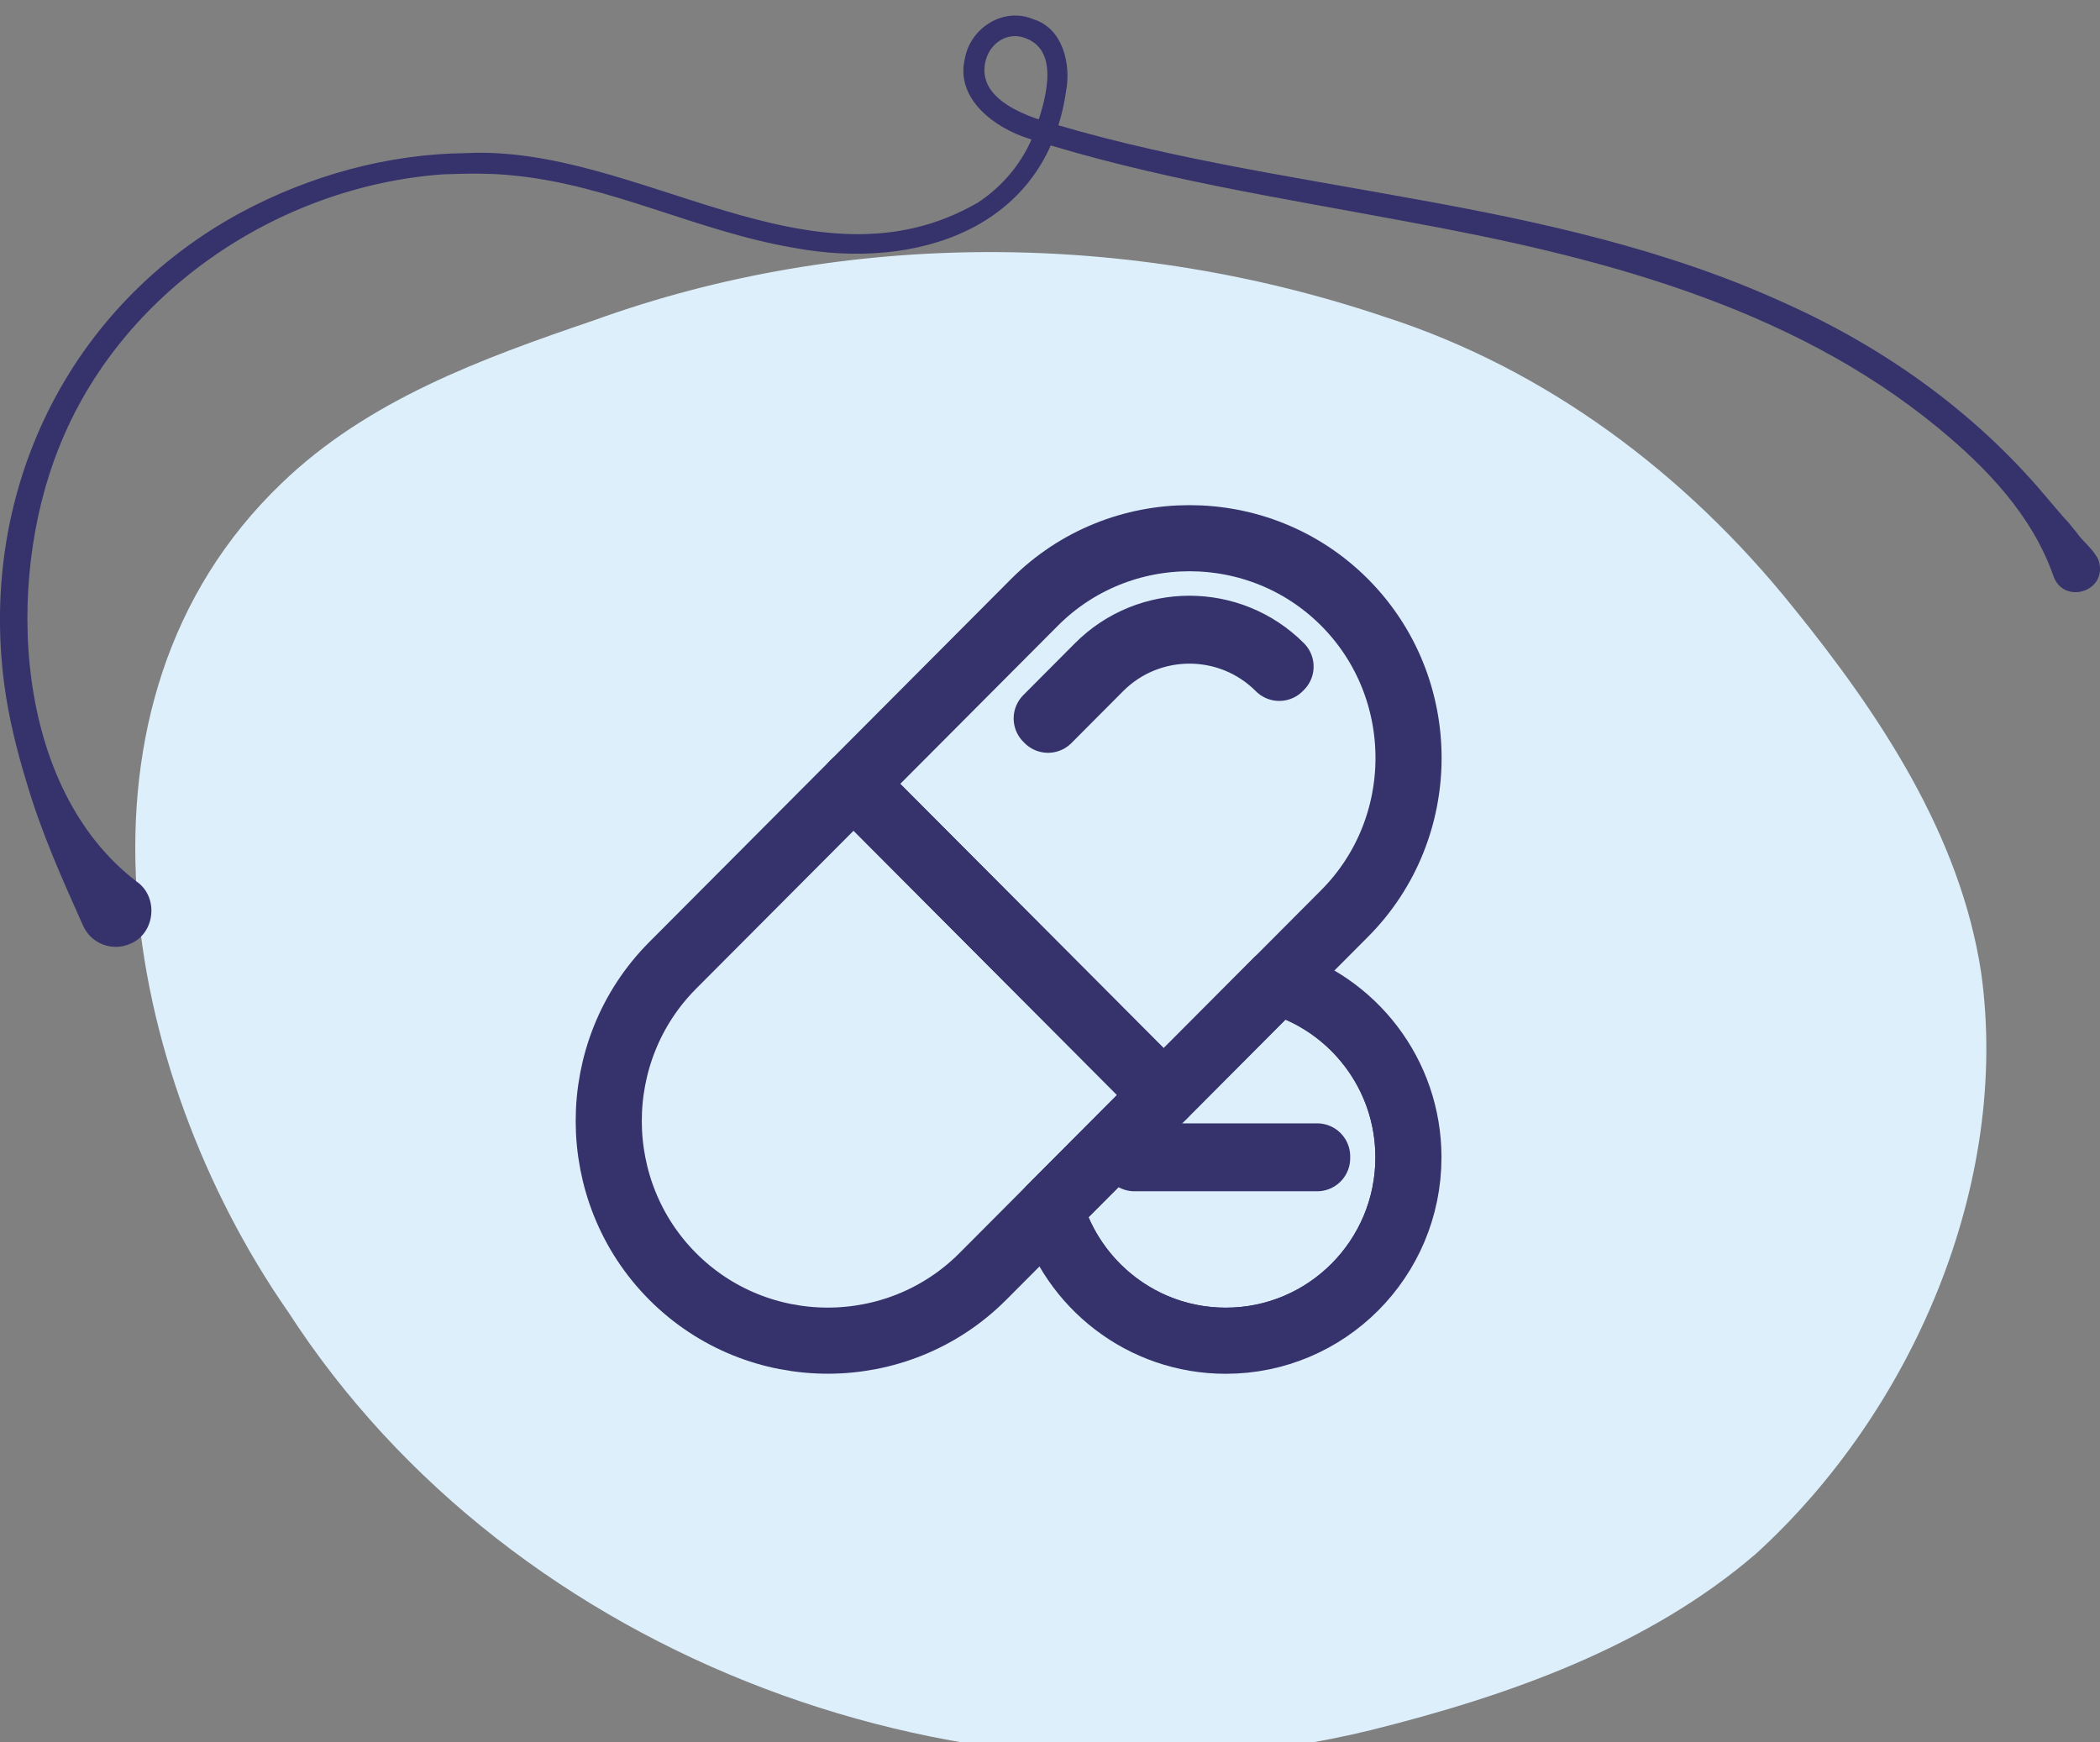
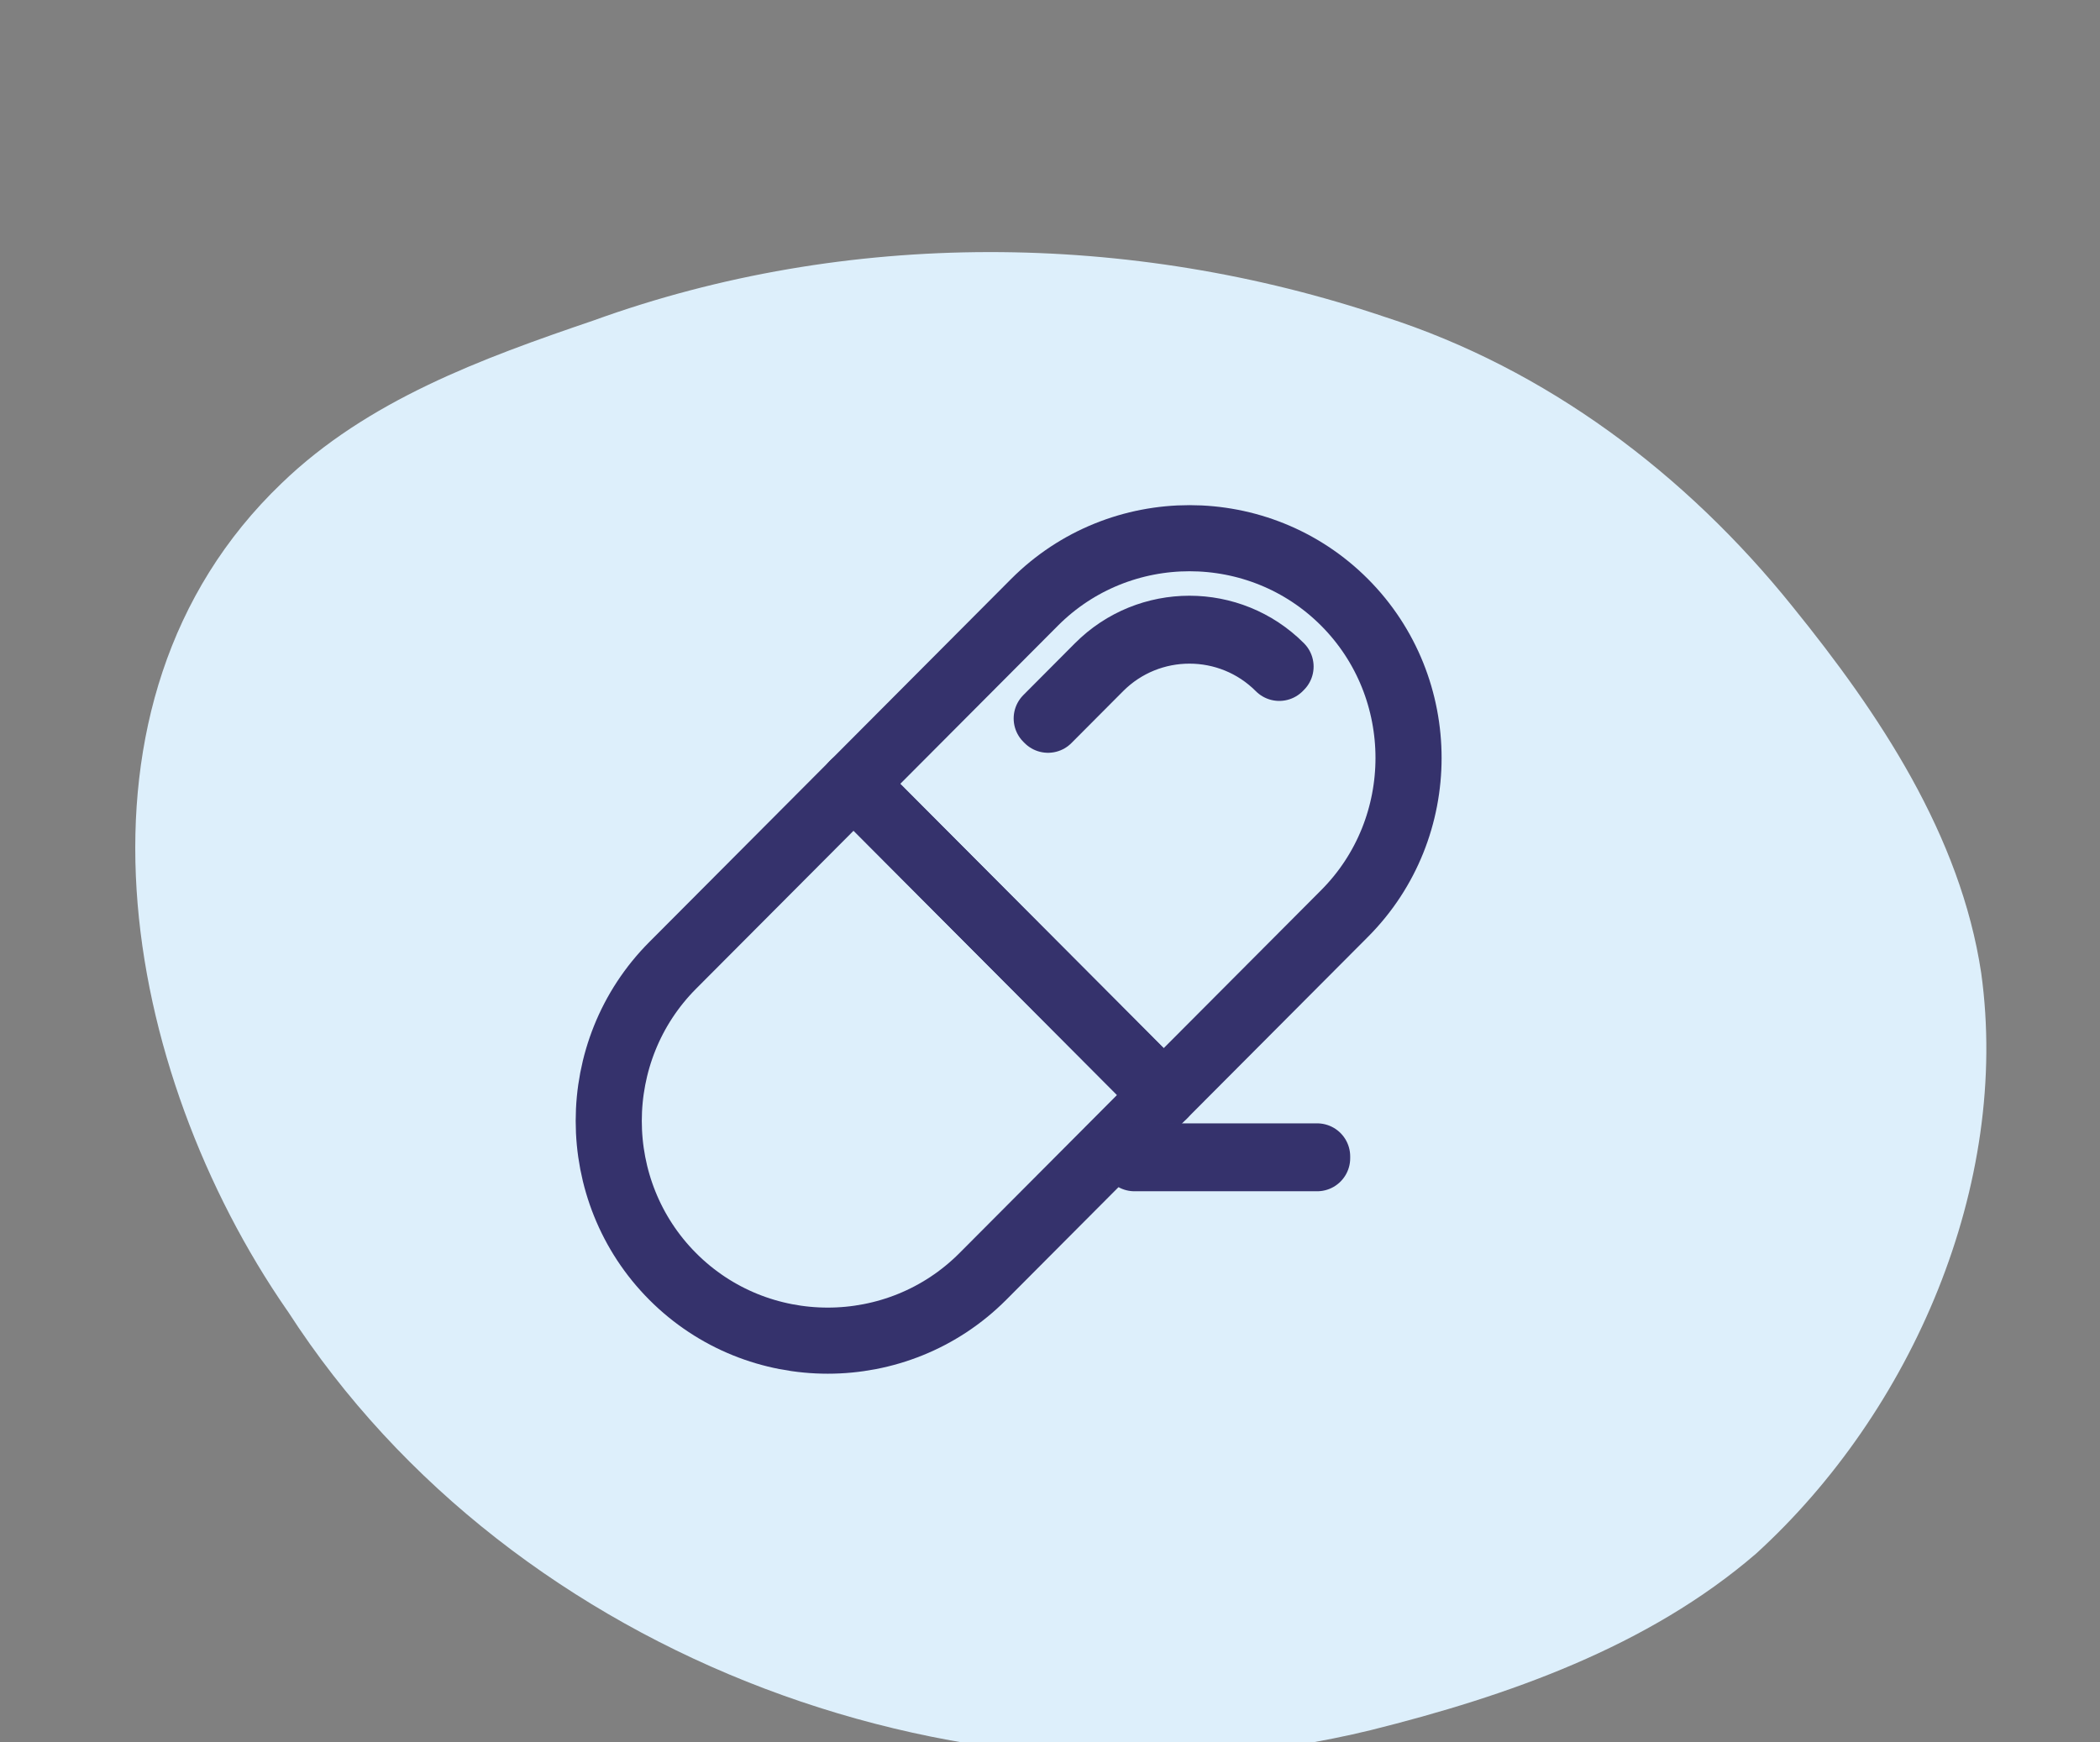
<svg xmlns="http://www.w3.org/2000/svg" width="135" height="112" viewBox="0 0 135 112" fill="none">
  <rect x="0" y="0" width="135" height="112" fill="#808080" stroke="none" />
  <g clip-path="url(#clip0_11_3679)">
    <path d="M18.445 84.23C7.864 68.94 3.371 45.18 18.097 31.076C23.625 25.733 30.959 23.053 38.16 20.602C54.443 14.707 72.664 14.853 89.021 20.374C99.391 23.709 108.369 30.45 115.243 39.007C120.821 45.893 126.03 53.696 127.364 62.56C129.244 76.175 122.908 90.76 112.891 99.885C105.95 105.871 96.939 109.036 88.131 111.231C62.469 117.49 33.025 106.809 18.519 84.334L18.445 84.226V84.23Z" fill="#DDEFFB" />
-     <path d="M8.82 56.707C0.907 50.696 0.306 37.468 3.777 28.811C7.715 18.797 17.881 11.969 28.466 11.21C29.953 11.152 31.555 11.123 33.021 11.285C39.258 11.89 44.803 14.873 51.047 15.935C58.886 17.395 67.26 14.749 68.531 5.863C68.862 4.129 68.328 1.806 66.419 1.234C64.518 0.429 62.369 1.79 62.025 3.777C61.404 6.382 63.988 8.232 66.1 8.9C74.146 11.48 82.383 12.724 90.537 14.263C102.563 16.462 114.998 19.594 124.614 27.525C127.724 30.088 130.631 33.129 131.994 36.999C132.631 38.932 135.563 38.04 134.905 36.012C134.594 35.319 133.919 34.85 133.497 34.241L132.983 33.61C132.669 33.295 131.716 32.138 131.397 31.777C126.929 26.496 121.185 22.398 114.92 19.569C107.284 16.043 99.018 14.242 90.806 12.77C82.694 11.285 74.407 10.078 66.56 7.605C64.961 7.025 62.953 5.992 63.33 4.042C63.566 2.785 64.787 1.972 65.968 2.47C68.258 3.354 67.115 6.768 66.481 8.555C65.79 10.381 64.493 11.961 62.854 13.031C52.199 19.187 41.055 9.29 29.961 9.845C24.921 9.895 19.91 11.289 15.475 13.67C4.414 19.656 -1.354 31.511 0.269 43.964C0.542 46.05 1.072 48.224 1.69 50.236C2.63 53.463 3.922 56.338 5.33 59.49C5.839 60.66 7.201 61.195 8.365 60.681C9.976 60.022 10.212 57.703 8.82 56.703V56.707Z" fill="#35326C" />
    <path d="M43.245 62.065C37.763 67.565 37.763 76.567 43.245 82.067C48.728 87.568 57.698 87.568 63.181 82.067L74.809 70.398L54.874 50.396L43.245 62.065Z" stroke="#35326C" stroke-width="4.25" stroke-linecap="round" stroke-linejoin="round" />
    <path d="M86.437 38.727C80.954 33.227 71.985 33.227 66.502 38.727L54.874 50.396L74.809 70.398L86.437 58.73C91.92 53.229 91.92 44.228 86.437 38.727Z" stroke="#35326C" stroke-width="4.25" stroke-linecap="round" stroke-linejoin="round" />
    <path d="M67.372 46.273L67.289 46.19L70.61 42.855C73.836 39.615 79.091 39.615 82.321 42.855L82.238 42.938C79.054 39.743 73.877 39.743 70.693 42.938L67.372 46.273Z" stroke="#35326C" stroke-width="4.25" stroke-linecap="round" stroke-linejoin="round" />
    <mask id="mask0_11_3679" style="mask-type:luminance" maskUnits="userSpaceOnUse" x="67" y="63" width="24" height="24">
      <path d="M82.085 63.097L74.805 70.402L67.525 77.707C68.945 82.61 73.451 86.198 78.797 86.198C85.286 86.198 90.541 80.922 90.541 74.409C90.541 69.046 86.967 64.524 82.081 63.097H82.085Z" fill="white" />
    </mask>
    <g mask="url(#mask0_11_3679)">
-       <path d="M78.801 86.198C85.287 86.198 90.545 80.92 90.545 74.409C90.545 67.898 85.287 62.62 78.801 62.62C72.315 62.62 67.057 67.898 67.057 74.409C67.057 80.92 72.315 86.198 78.801 86.198Z" stroke="#35326C" stroke-width="4.25" stroke-linecap="round" stroke-linejoin="round" />
      <path d="M84.673 74.347H72.929V74.463H84.673V74.347Z" stroke="#35326C" stroke-width="4.25" stroke-linecap="round" stroke-linejoin="round" />
    </g>
-     <path d="M82.085 63.097L74.805 70.402L67.525 77.707C68.945 82.61 73.451 86.198 78.797 86.198C85.286 86.198 90.541 80.922 90.541 74.409C90.541 69.046 86.967 64.524 82.081 63.097H82.085Z" stroke="#35326C" stroke-width="4.25" stroke-linecap="round" stroke-linejoin="round" />
  </g>
  <defs>
    <clipPath id="clip0_11_3679">
      <rect width="135" height="112" fill="white" />
    </clipPath>
  </defs>
</svg>